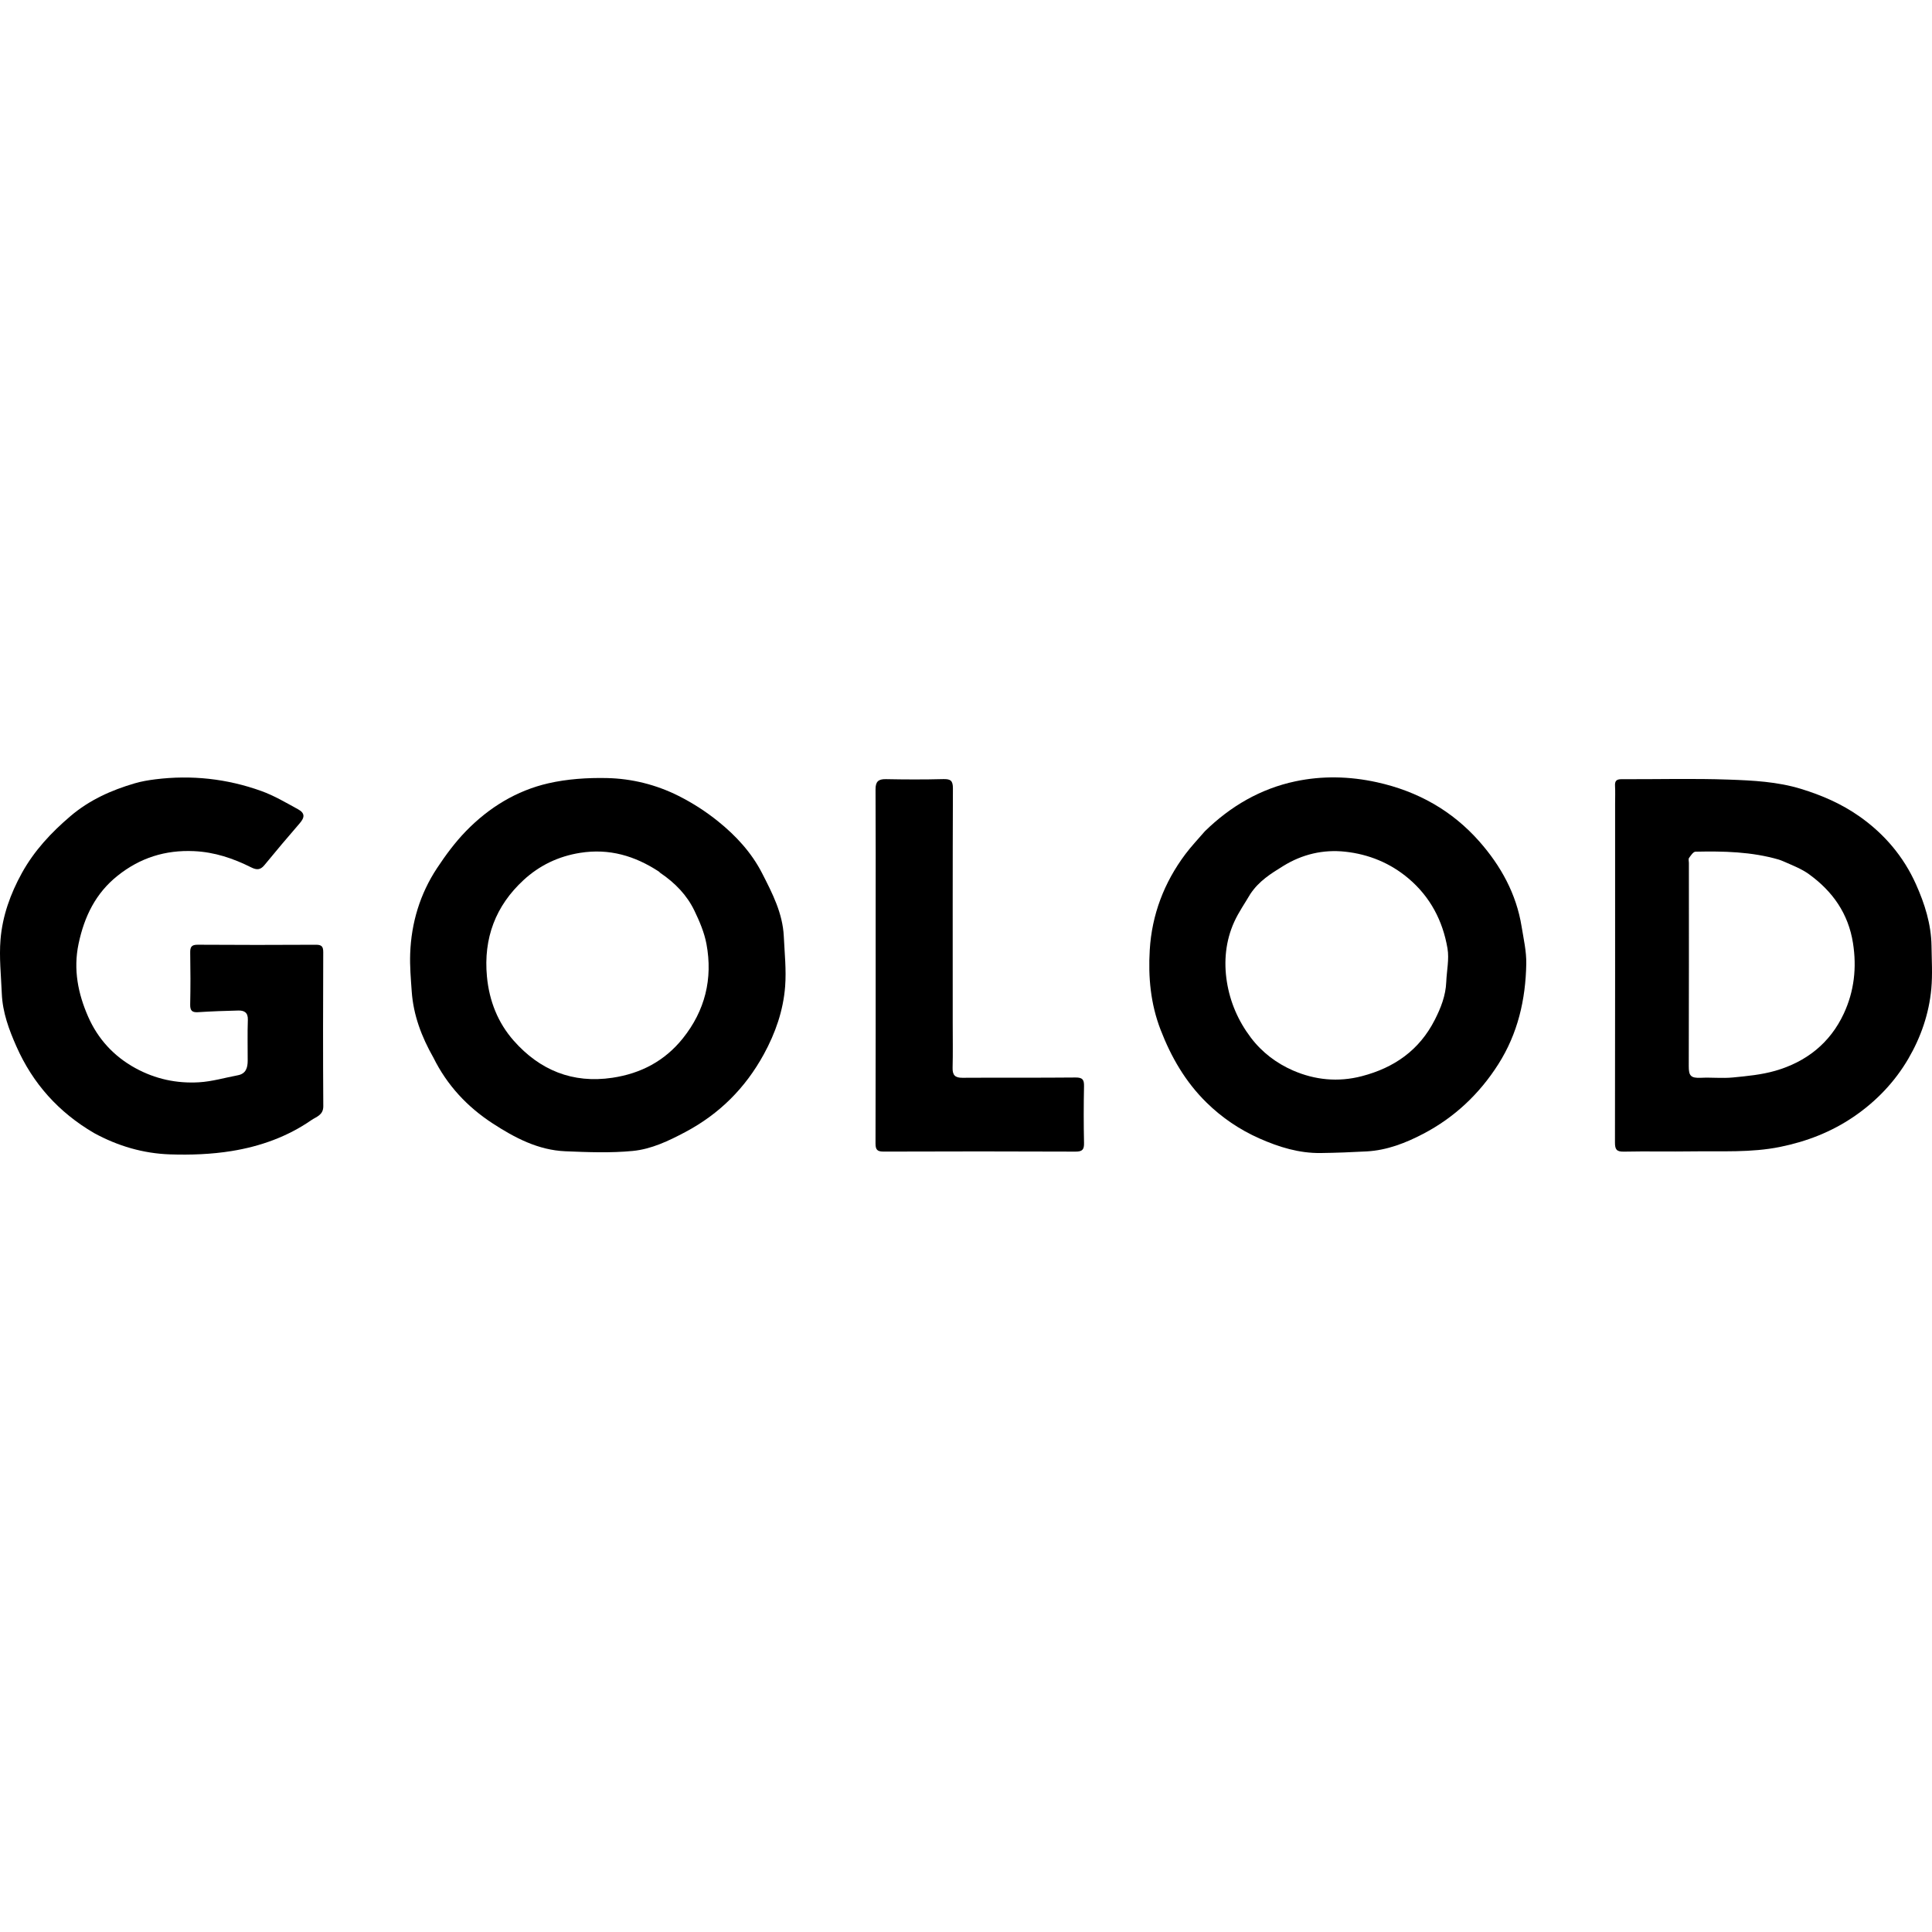
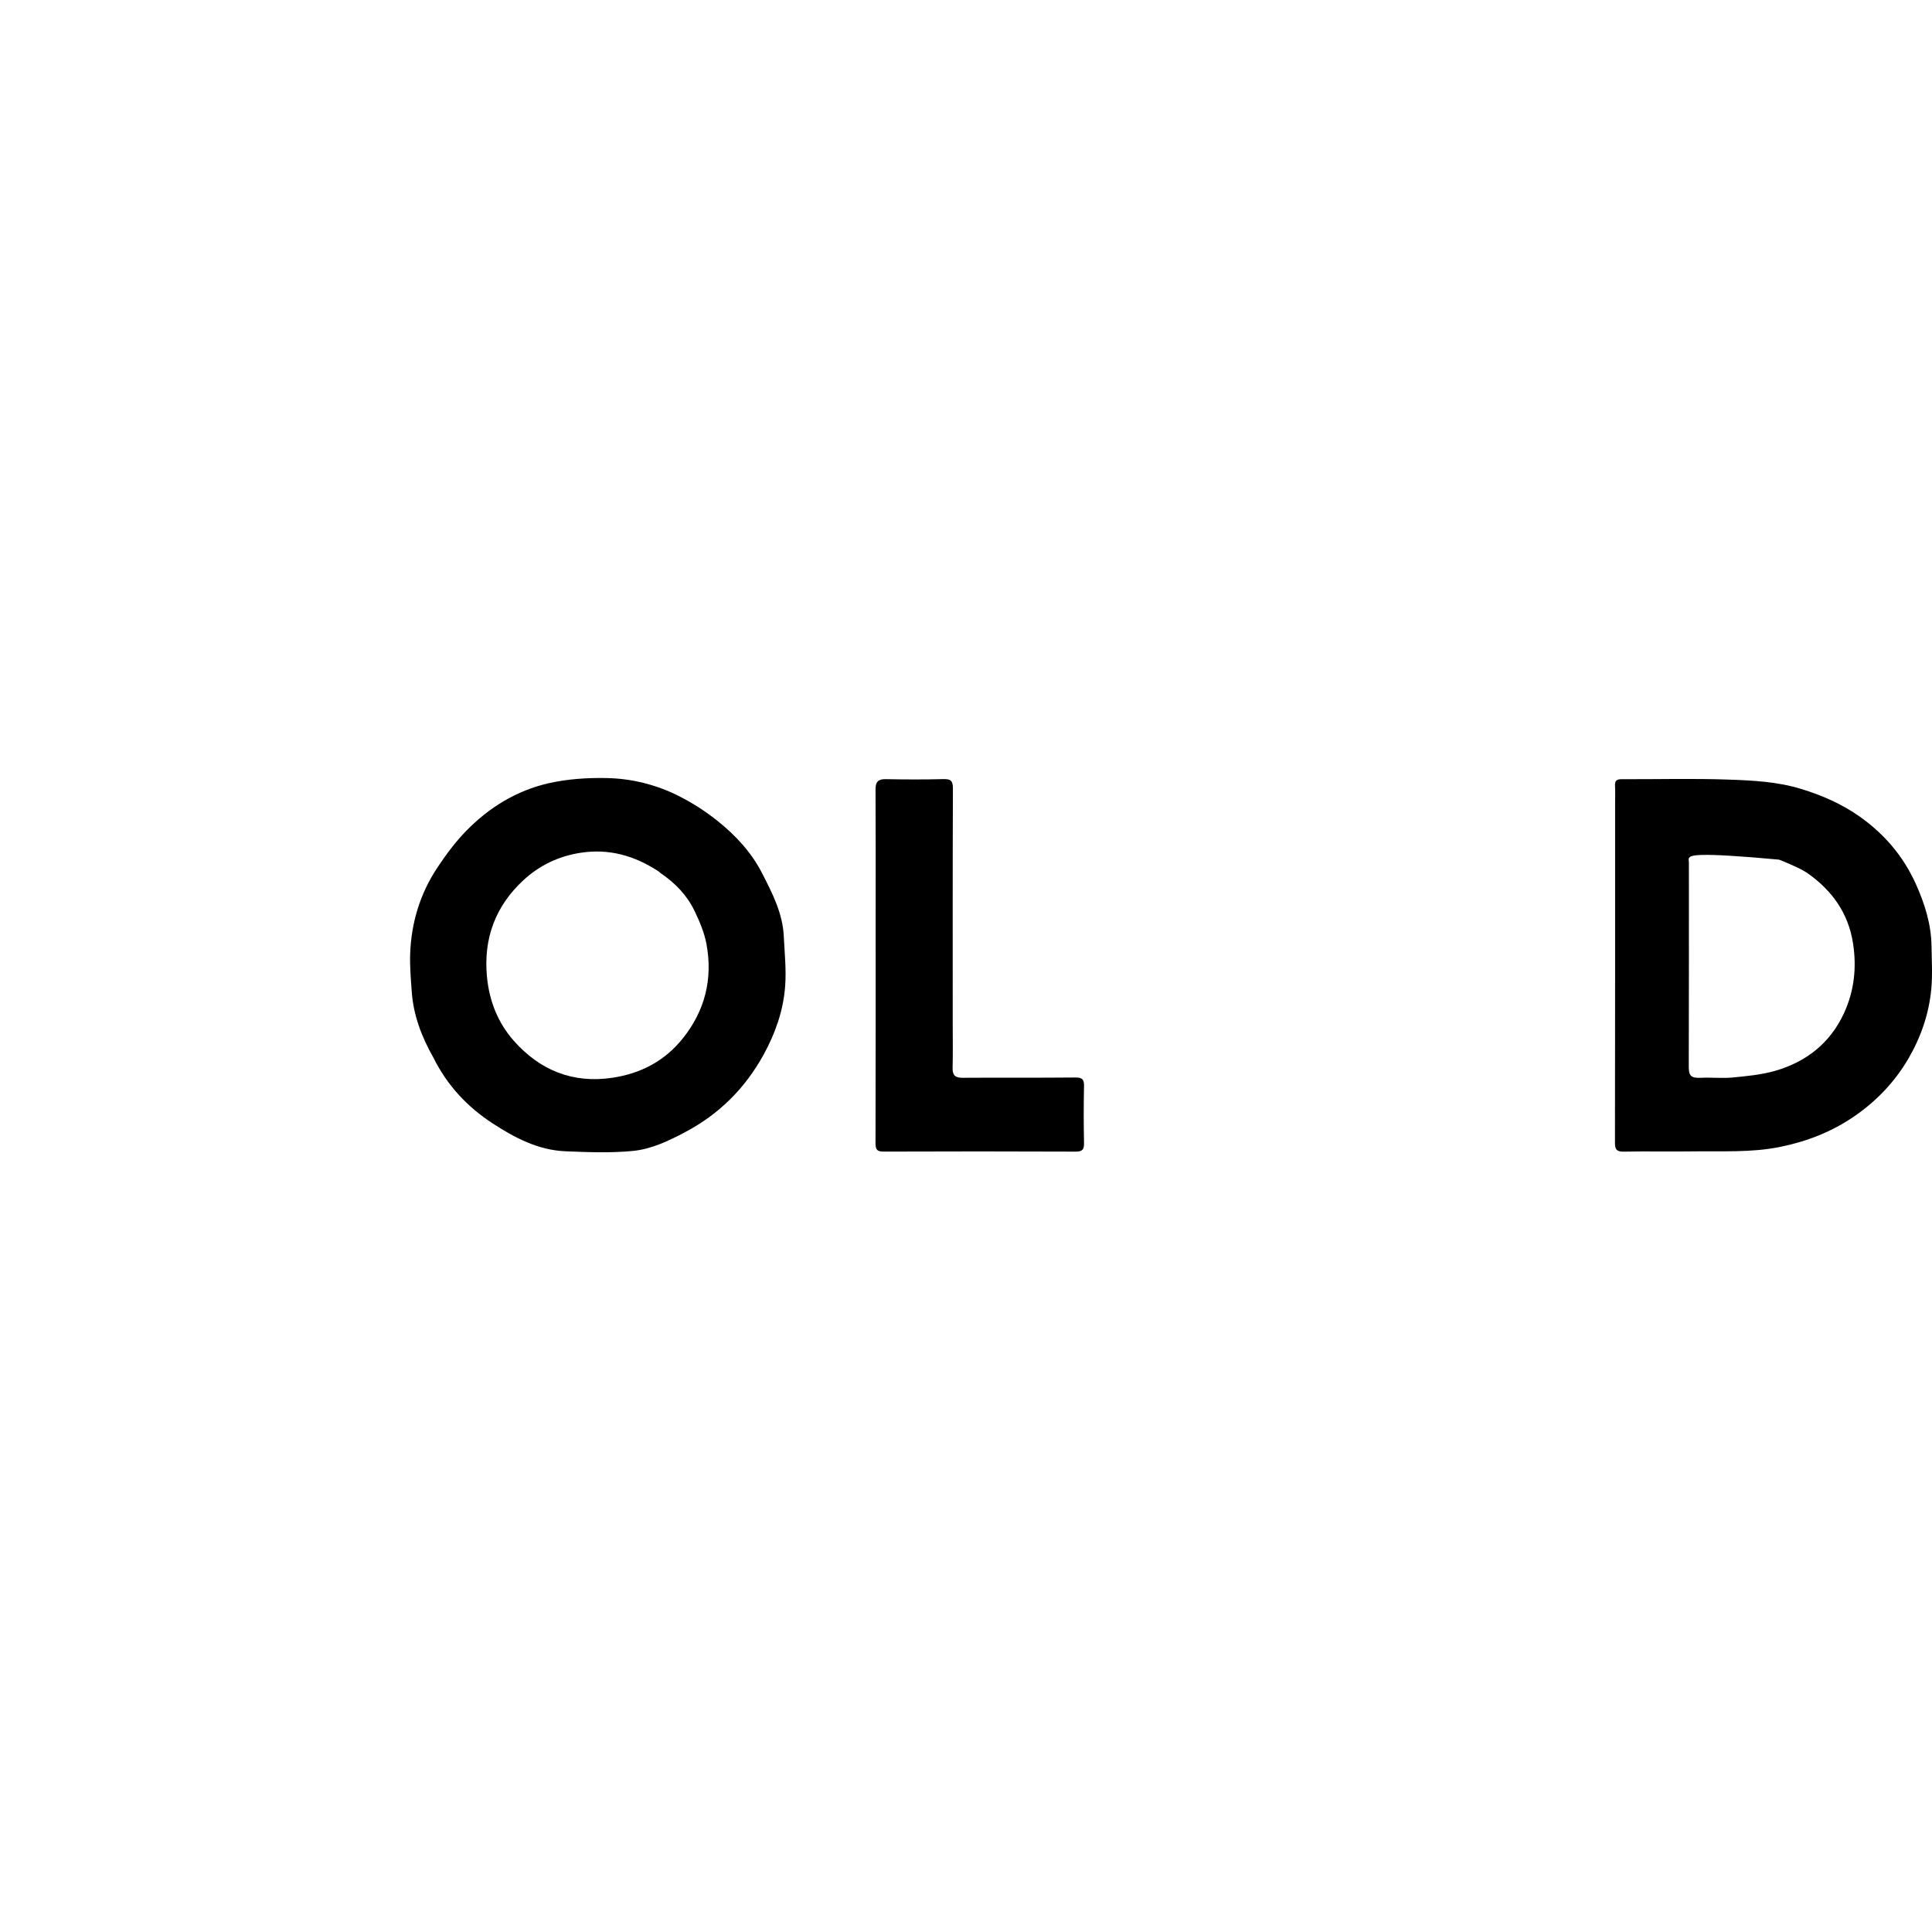
<svg xmlns="http://www.w3.org/2000/svg" version="1.1" id="Contours" x="0px" y="0px" width="1178.354px" height="1178.354px" viewBox="0 0 1178.354 230.073" xml:space="preserve" stroke="black" fill="none" stroke-linecap="round" stroke-linejoin="round">
-   <path class="selected" fill="#000000" opacity="1" stroke="none" d=" M734.827 32.898 C750.58 17.478 768.927 6.895 789.991 2.422 C806.39 -1.059 823.146 -0.715 839.89 2.986 C864.7 8.469 885.707 20.267 902.343 39.16 C915.389 53.976 924.837 71.045 928.042 90.935 C929.258 98.485 931.033 106.116 930.896 113.68 C930.502 135.504 925.757 156.248 913.794 175.027 C902.226 193.184 887.031 207.44 868.117 217.351 C857.422 222.955 845.985 227.432 833.612 228.112 C824.261 228.627 814.895 228.985 805.532 229.107 C792.385 229.279 780.184 225.539 768.221 220.25 C756.036 214.863 745.259 207.54 735.854 198.307 C723.078 185.765 714.339 170.722 707.863 153.939 C701.732 138.048 700.26 121.776 701.247 105.274 C702.532 83.772 709.977 64.161 722.954 46.852 C726.541 42.068 730.687 37.705 734.827 32.898 M762.577 71.148 C759.277 76.782 755.472 82.186 752.784 88.097 C747.479 99.76 746.325 112.38 748.308 124.776 C750.276 137.081 755.157 148.484 762.904 158.716 C769.799 167.824 778.69 174.434 788.616 178.758 C801.85 184.524 816.038 186.024 830.57 182.241 C850.41 177.076 865.664 166.387 875.083 147.904 C878.797 140.615 881.75 133.119 882.088 124.802 C882.367 117.938 883.969 110.869 882.837 104.258 C879.96 87.469 872.342 72.874 859.083 61.66 C847.894 52.195 834.749 46.86 820.408 45.315 C807.031 43.873 794.253 46.867 782.616 54.067 C775.252 58.624 767.897 63.124 762.577 71.148 z" />
  <path class="selected" fill="#000000" opacity="1" stroke="none" d=" M264.327 170.898 C257.076 158.151 252.127 144.964 251.114 130.557 C250.574 122.881 249.901 115.16 250.178 107.491 C250.857 88.685 256.16 71.092 266.539 55.368 C271.8 47.399 277.587 39.584 284.223 32.755 C298.154 18.42 314.986 8.063 334.48 3.601 C346.007 0.963 358.213 0.167 370.076 0.407 C385.311 0.715 400.237 4.433 413.913 11.315 C422.387 15.579 430.555 20.836 437.943 26.786 C448.826 35.55 458.356 45.829 464.814 58.448 C471.045 70.622 477.373 82.846 478.047 96.926 C478.534 107.108 479.633 117.371 478.866 127.476 C477.751 142.161 472.942 155.974 465.809 168.974 C454.544 189.503 438.812 205.245 418.036 216.285 C407.785 221.732 397.263 226.743 385.925 227.838 C372.336 229.151 358.505 228.596 344.813 228.033 C328.261 227.353 313.926 219.8 300.458 211.029 C285.066 201.005 272.729 187.867 264.327 170.898 M402.577 58.148 C402.341 57.912 402.138 57.627 401.864 57.448 C387.251 47.869 371.637 43.212 353.89 46.013 C340.534 48.121 328.974 53.729 319.325 62.625 C302.253 78.364 294.807 98.077 296.992 121.47 C298.382 136.343 303.694 149.69 313.349 160.614 C329.183 178.529 349.203 186.838 373.542 183.198 C390.959 180.593 405.456 172.913 416.458 159.188 C430.004 142.291 434.823 122.864 430.892 101.668 C429.59 94.647 426.656 87.773 423.528 81.285 C419.002 71.898 411.887 64.432 402.577 58.148 z" />
-   <path class="selected" fill="#000000" opacity="1" stroke="none" d=" M985.077 16.148 C985.077 12.149 985.233 8.641 985.029 5.153 C984.855 2.164 985.92 1.09 988.952 1.102 C1010.78 1.189 1032.629 0.572 1054.43 1.349 C1069.193 1.875 1084.047 2.602 1098.482 7.017 C1111.21 10.911 1123.221 16.153 1134.032 23.748 C1149.201 34.403 1160.963 48.164 1168.582 65.193 C1173.926 77.137 1177.857 89.504 1178.053 102.751 C1178.182 111.471 1178.723 120.253 1177.934 128.903 C1176.55 144.088 1171.587 158.429 1163.949 171.532 C1155.626 185.81 1144.23 197.68 1130.58 206.976 C1117.002 216.223 1102.001 222.075 1085.692 225.378 C1067.942 228.972 1050.181 227.827 1032.399 228.104 C1018.406 228.323 1004.402 227.957 990.412 228.258 C985.871 228.356 984.981 226.823 984.989 222.604 C985.113 153.953 985.077 85.3 985.077 16.148 M1087.577 51.148 C1086.715 50.815 1085.873 50.415 1084.99 50.158 C1068.337 45.309 1051.23 44.939 1034.093 45.318 C1032.727 45.348 1031.241 47.656 1030.157 49.155 C1029.682 49.811 1030.077 51.097 1030.077 52.096 C1030.077 93.409 1030.147 134.723 1029.997 176.036 C1029.976 181.872 1031.083 183.519 1037.426 183.217 C1043.908 182.908 1050.465 183.649 1056.902 183.026 C1065.56 182.187 1074.385 181.356 1082.693 178.971 C1101.603 173.542 1116.173 162.108 1124.578 144.019 C1130.889 130.435 1132.513 116.097 1130.175 101.136 C1127.343 83.016 1117.723 69.449 1103.278 59.019 C1098.812 55.794 1093.501 53.739 1087.577 51.148 z" />
-   <path class="selected" fill="#000000" opacity="1" stroke="none" d=" M57.327 216.898 C35.725 204.239 20.058 186.777 10.04 164.167 C5.456 153.82 1.565 143.323 1.101 131.887 C0.655 120.866 -0.581 109.755 0.323 98.831 C1.507 84.517 6.343 71 13.353 58.317 C20.874 44.711 31.202 33.656 42.96 23.64 C54.506 13.805 67.864 7.811 82.178 3.622 C86.232 2.436 90.461 1.713 94.662 1.188 C116.777 -1.573 138.443 0.782 159.357 8.299 C167.144 11.098 174.421 15.416 181.728 19.413 C186.055 21.779 185.959 24.349 182.768 28.027 C175.463 36.445 168.283 44.974 161.211 53.588 C158.777 56.553 156.447 56.502 153.257 54.907 C142.259 49.408 130.917 45.551 118.321 44.981 C100.749 44.185 85.42 49.075 71.777 59.934 C58.319 70.646 51.429 84.876 47.922 101.49 C44.603 117.215 47.634 132.012 53.775 145.987 C59.649 159.355 69.269 170.037 82.551 177.314 C94.801 184.025 107.783 186.754 121.386 185.962 C129.327 185.499 137.159 183.168 145.042 181.685 C150 180.752 151.048 177.123 151.066 172.859 C151.102 164.528 150.865 156.189 151.162 147.868 C151.322 143.382 148.945 142.113 145.333 142.195 C137.137 142.381 128.938 142.687 120.756 143.206 C117.022 143.443 115.921 142.138 115.999 138.446 C116.221 127.954 116.193 117.451 116.012 106.957 C115.951 103.449 116.747 102.032 120.646 102.061 C144.639 102.235 168.633 102.212 192.626 102.078 C196.106 102.058 197.159 103.08 197.146 106.575 C197.028 137.9 196.967 169.226 197.18 200.55 C197.218 206.022 192.88 206.979 189.89 209.052 C175.244 219.21 158.648 225.082 141.299 227.89 C128.961 229.888 116.205 230.35 103.687 229.932 C87.471 229.39 71.979 224.905 57.327 216.898 z" />
+   <path class="selected" fill="#000000" opacity="1" stroke="none" d=" M985.077 16.148 C985.077 12.149 985.233 8.641 985.029 5.153 C984.855 2.164 985.92 1.09 988.952 1.102 C1010.78 1.189 1032.629 0.572 1054.43 1.349 C1069.193 1.875 1084.047 2.602 1098.482 7.017 C1111.21 10.911 1123.221 16.153 1134.032 23.748 C1149.201 34.403 1160.963 48.164 1168.582 65.193 C1173.926 77.137 1177.857 89.504 1178.053 102.751 C1178.182 111.471 1178.723 120.253 1177.934 128.903 C1176.55 144.088 1171.587 158.429 1163.949 171.532 C1155.626 185.81 1144.23 197.68 1130.58 206.976 C1117.002 216.223 1102.001 222.075 1085.692 225.378 C1067.942 228.972 1050.181 227.827 1032.399 228.104 C1018.406 228.323 1004.402 227.957 990.412 228.258 C985.871 228.356 984.981 226.823 984.989 222.604 C985.113 153.953 985.077 85.3 985.077 16.148 M1087.577 51.148 C1086.715 50.815 1085.873 50.415 1084.99 50.158 C1032.727 45.348 1031.241 47.656 1030.157 49.155 C1029.682 49.811 1030.077 51.097 1030.077 52.096 C1030.077 93.409 1030.147 134.723 1029.997 176.036 C1029.976 181.872 1031.083 183.519 1037.426 183.217 C1043.908 182.908 1050.465 183.649 1056.902 183.026 C1065.56 182.187 1074.385 181.356 1082.693 178.971 C1101.603 173.542 1116.173 162.108 1124.578 144.019 C1130.889 130.435 1132.513 116.097 1130.175 101.136 C1127.343 83.016 1117.723 69.449 1103.278 59.019 C1098.812 55.794 1093.501 53.739 1087.577 51.148 z" />
  <path class="selected" fill="#000000" opacity="1" stroke="none" d=" M581.077 150.148 C581.077 159.476 581.235 168.308 581.01 177.13 C580.897 181.589 582.5 183.245 587.018 183.216 C610.003 183.069 632.99 183.268 655.973 183.042 C660.306 182.999 661.246 184.408 661.162 188.42 C660.92 199.908 660.914 211.407 661.164 222.895 C661.252 226.942 660.248 228.268 655.956 228.249 C616.981 228.077 578.005 228.094 539.03 228.233 C535.109 228.247 533.981 227.185 533.992 223.228 C534.124 177.091 534.077 130.954 534.077 84.816 C534.077 58.999 534.156 33.182 534.005 7.366 C533.977 2.667 535.616 0.98 540.319 1.073 C551.974 1.303 563.641 1.35 575.293 1.046 C579.759 0.929 581.213 1.954 581.194 6.739 C581.001 54.375 581.077 102.012 581.077 150.148 z" />
</svg>